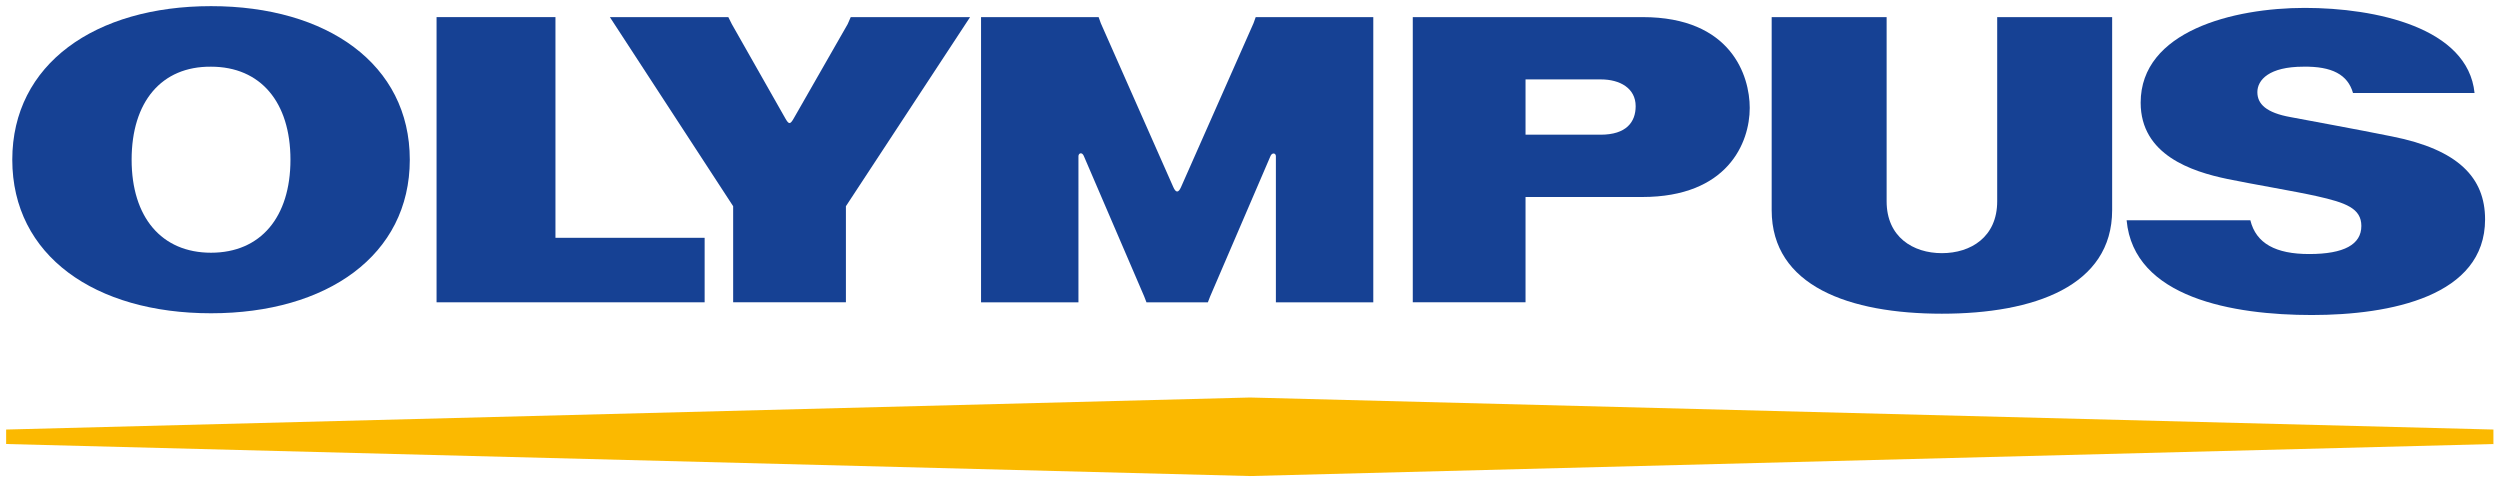
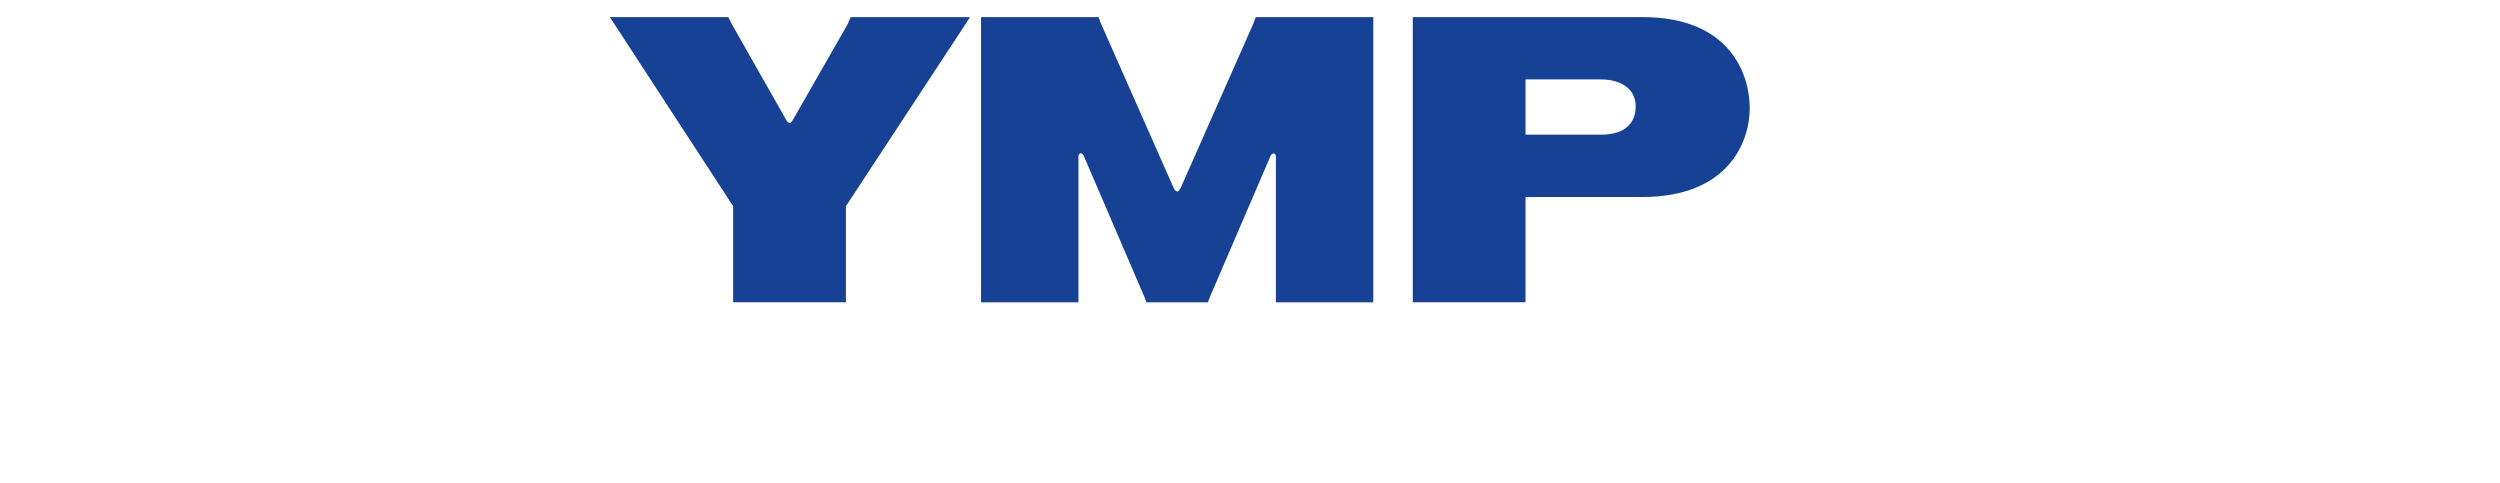
<svg xmlns="http://www.w3.org/2000/svg" version="1.1" id="Ebene_1" x="0px" y="0px" viewBox="0 0 569.8 110" style="enable-background:new 0 0 569.8 110;" xml:space="preserve">
  <style type="text/css">
	.st0{fill:#164194;}
	.st1{fill:#FBB900;}
</style>
  <g>
-     <polygon class="st0" points="99.5,3.9 126.6,3.9 126.6,54.2 160.6,54.2 160.6,68.9 99.5,68.9 99.5,3.9  " />
-     <path class="st0" d="M442.6,71.5c-21.1,0-38.8-6.3-38.8-23.6v-44h26.2v42c0,8.1,6,11.8,12.6,11.8c6.6,0,12.6-3.7,12.6-11.8v-42   h26.2v44C481.4,65.2,463.6,71.5,442.6,71.5L442.6,71.5z" />
-     <path class="st0" d="M536.3,21.2H564c-1.5-14.9-22.5-19.4-38.7-19.4c-16.3,0-37.4,5.3-37.4,21.6c0,11.9,11.6,15.7,19.8,17.4   c5.8,1.2,15.4,2.8,20.3,3.9c6.7,1.5,10.2,2.8,10.2,6.8c0,4.2-3.9,6.4-11.9,6.4c-7.6,0-12.1-2.4-13.4-7.7l-28.2,0   c1.6,17.7,24.3,21.6,42.2,21.6c18,0,39.5-4.3,39.5-21.8c0-9.5-6.1-15.9-21.2-18.9c-7.9-1.6-18.9-3.6-23.1-4.4c-5.6-1-7.6-3-7.6-5.7   c0-2.8,2.7-5.8,10.5-5.8C531.5,15.1,535.1,17,536.3,21.2L536.3,21.2z" />
    <path class="st0" d="M374.3,44.9c19.5,0,24.5-12.4,24.5-20.3c0-7.3-4.2-20.7-24.4-20.7H322l0,65h25.7V44.9H374.3L374.3,44.9z    M347.7,30.8V18.1h17.2c4.3,0,7.9,2,7.9,6.1c0,3.6-2.1,6.5-8,6.5H347.7L347.7,30.8z" />
    <path class="st0" d="M193.2,5.5l0.7-1.6h27.2L192.8,47v21.9h-25.7V47L139,3.9H166l0.8,1.6L179,27c0.8,1.4,1.1,1.4,1.9,0L193.2,5.5   L193.2,5.5z" />
    <path class="st0" d="M275.3,68.9l0.5-1.3l13.8-32.1c0.4-0.8,1.2-0.6,1.2,0.1v33.3H313v-65h-26.8l-0.5,1.4l-16.5,37.3   c-0.6,1.4-1.2,1.4-1.8,0L250.9,5.3l-0.5-1.4h-26.8v65h22.2V35.6c0-0.7,0.8-1,1.2-0.1l13.8,32.1l0.5,1.3H275.3L275.3,68.9z" />
-     <path class="st0" d="M93.4,36.4c0,21.8-18.9,35-45.3,35c-26.4,0-45.3-13.1-45.3-35c0-21.8,18.9-35,45.3-35   C74.5,1.4,93.4,14.6,93.4,36.4L93.4,36.4z M66.2,36.4c0-13.1-6.8-21.2-18.1-21.2C36.8,15.1,30,23.2,30,36.4   c0,13.1,6.8,21.2,18.1,21.2C59.4,57.6,66.2,49.5,66.2,36.4L66.2,36.4z" />
-     <polygon class="st1" points="1.4,101.2 284.9,108.5 568.3,101.2 568.3,97.9 284.9,90.6 1.4,97.9 1.4,101.2  " />
  </g>
</svg>